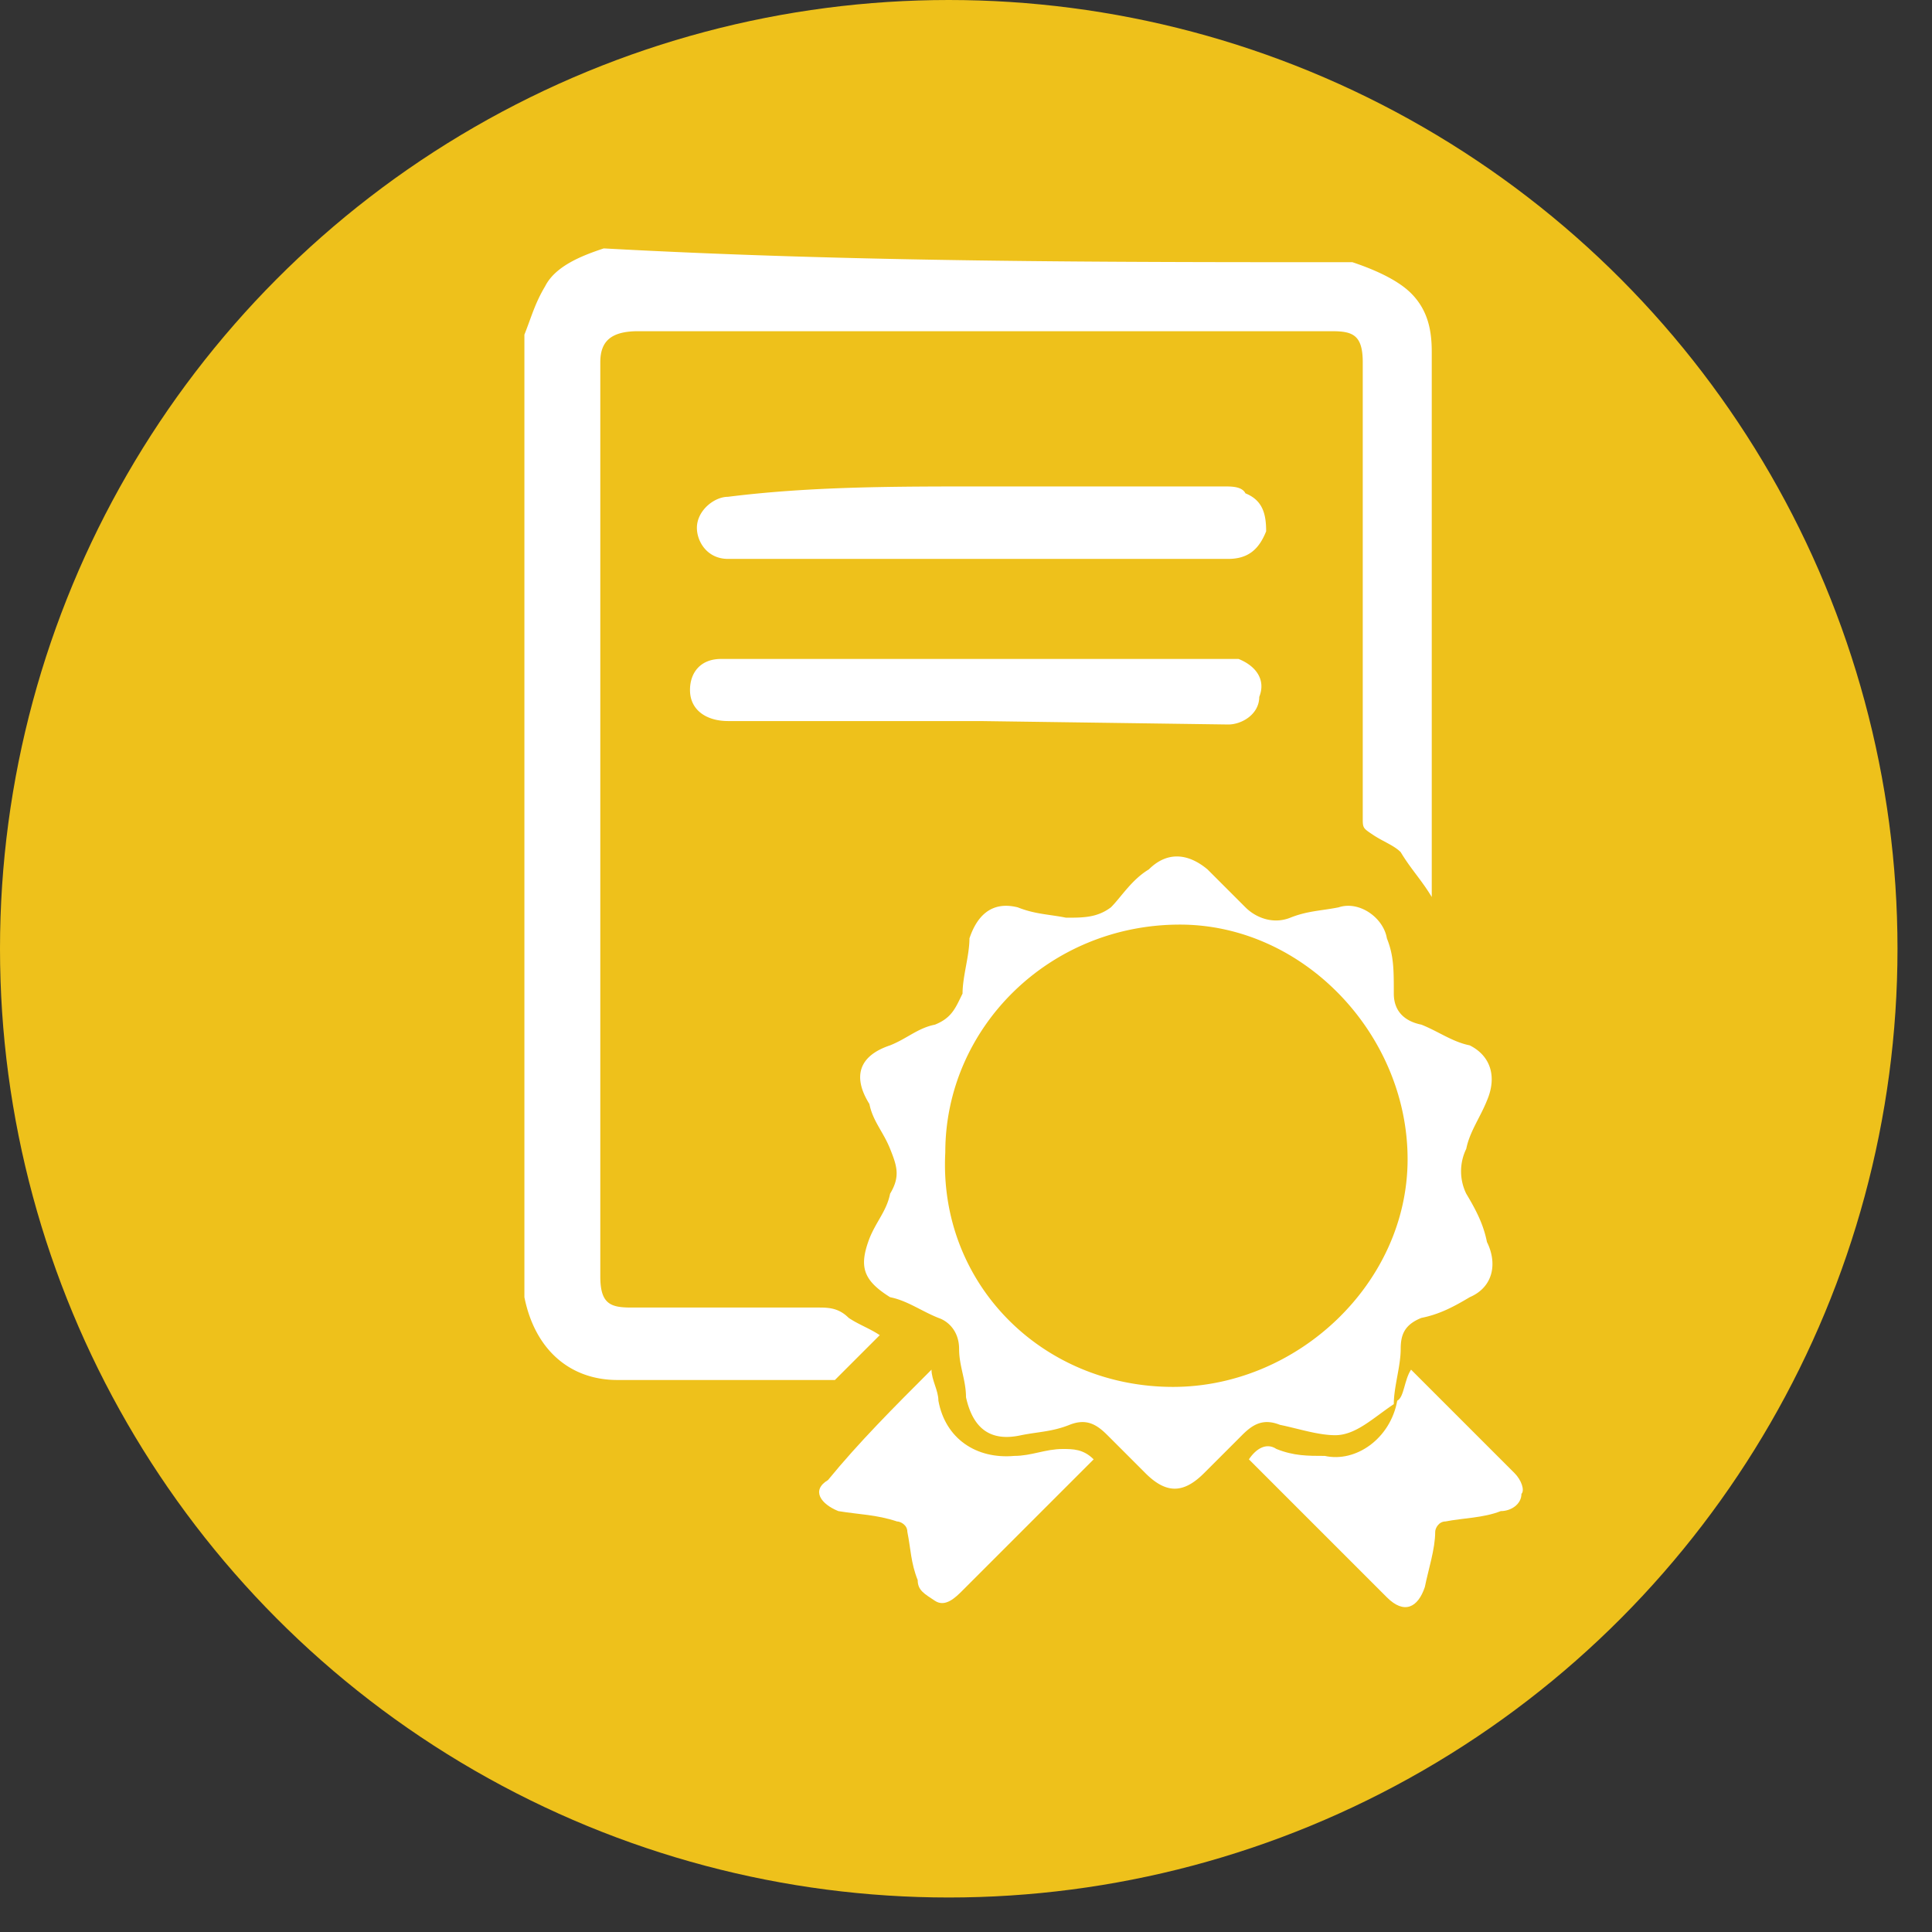
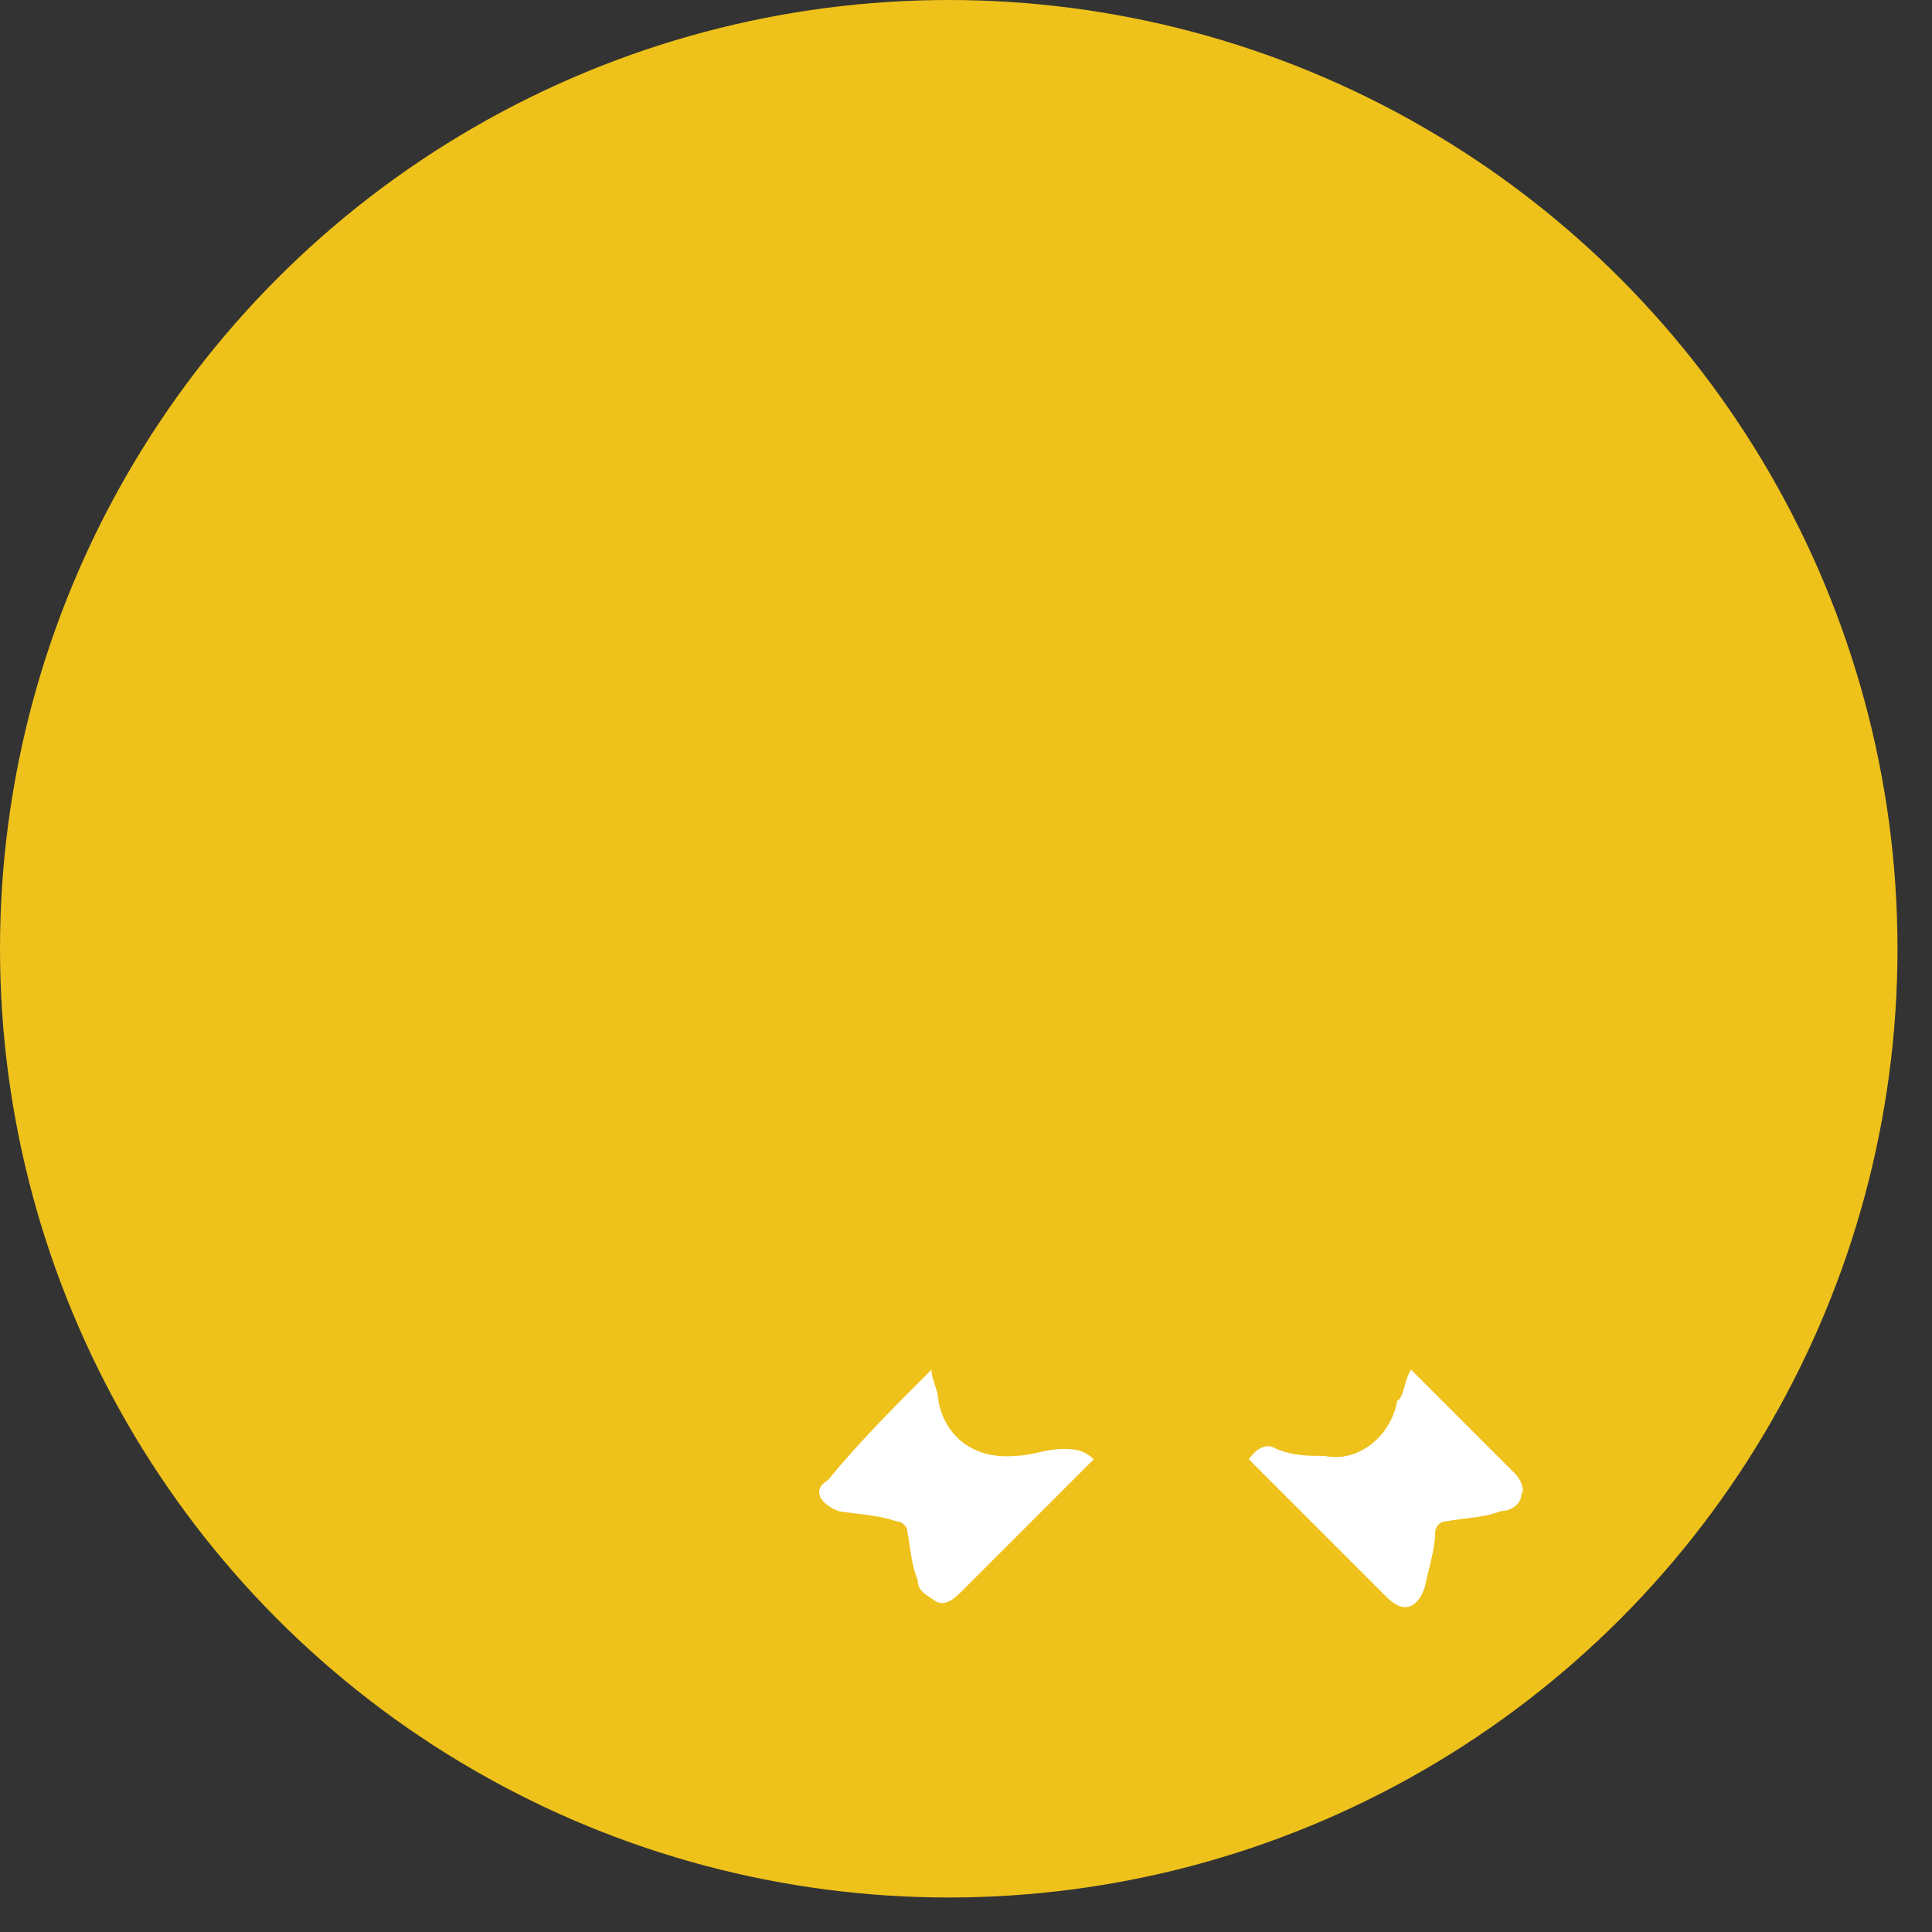
<svg xmlns="http://www.w3.org/2000/svg" x="0" y="0" width="20px" height="20px" viewBox="0 0 56 56">
  <rect x="0" y="0" width="56" height="56" fill="#333333" stroke="none" />
  <circle cx="27.5" cy="27.5" r="27.5" fill="#eec11b" />
  <g fill="#fff">
-     <path d="M39.2 7.6c.6.2 1.3.5 1.7.9.5.5.6 1.1.6 1.7V26c-.3-.5-.6-.8-.9-1.3-.2-.2-.5-.3-.8-.5s-.3-.2-.3-.5V10.5c0-.8-.3-.9-.9-.9H18.5c-.8 0-1.1.3-1.1.9V37c0 .8.3.9.9.9h5.4c.3 0 .6 0 .9.3.3.2.6.3.9.5L24.2 40h-6.3c-1.4 0-2.4-.9-2.7-2.4V9.7c.2-.5.3-.9.6-1.4.3-.6 1.1-.9 1.7-1.1 7.3.4 14.6.4 21.7.4zm-.5 34c-.5 0-1.1-.2-1.6-.3-.5-.2-.8 0-1.1.3l-1.1 1.1c-.6.6-1.1.6-1.7 0l-1.1-1.1c-.3-.3-.6-.5-1.1-.3s-.9.2-1.4.3c-.9.2-1.4-.2-1.6-1.1 0-.5-.2-.9-.2-1.4s-.3-.8-.6-.9c-.5-.2-.9-.5-1.4-.6-.8-.5-.9-.9-.6-1.7.2-.5.5-.8.6-1.3.3-.5.2-.8 0-1.3s-.5-.8-.6-1.3c-.5-.8-.3-1.4.6-1.7.5-.2.8-.5 1.3-.6.5-.2.6-.5.8-.9 0-.5.2-1.1.2-1.6.2-.6.6-1.1 1.4-.9.5.2.9.2 1.4.3.5 0 .9 0 1.3-.3.3-.3.6-.8 1.1-1.1.5-.5 1.1-.5 1.7 0l1.1 1.1c.3.3.8.5 1.3.3s.9-.2 1.4-.3c.6-.2 1.3.3 1.4.9.2.5.2.9.2 1.6 0 .5.3.8.8.9.5.2.9.5 1.4.6.6.3.8.9.5 1.6-.2.5-.5.9-.6 1.4a1.48 1.48 0 0 0 0 1.3c.3.5.5.9.6 1.4.3.6.2 1.3-.5 1.6-.5.3-.9.5-1.4.6-.5.2-.6.5-.6.9 0 .5-.2 1.1-.2 1.6-.6.4-1.1.9-1.7.9zM34 40.2c3.6 0 6.8-3 6.8-6.6s-3-6.8-6.6-6.8c-3.8 0-6.8 3-6.8 6.6-.2 3.8 2.8 6.8 6.6 6.8zm-5.6-26.1h7.1c.2 0 .5 0 .6.2.5.2.6.6.6 1.1-.2.5-.5.8-1.1.8H21.1c-.6 0-.9-.5-.9-.9 0-.5.5-.9.9-.9 2.4-.3 4.8-.3 7.3-.3zm0 6.8h-7.3c-.6 0-1.1-.3-1.1-.9 0-.5.3-.9.9-.9h15c.5.2.8.6.6 1.1 0 .5-.5.8-.9.8l-7.2-.1z" />
    <path d="M40.9 39.7l3 3c.2.2.3.5.2.6 0 .3-.3.5-.6.5-.5.2-1.1.2-1.6.3-.2 0-.3.2-.3.3 0 .5-.2 1.1-.3 1.6-.2.6-.6.8-1.1.3l-4-4c.2-.3.5-.5.8-.3.5.2.9.2 1.4.2.9.2 1.9-.5 2.1-1.6.2-.1.2-.6.4-.9zm-13.9 0c0 .3.2.6.2.9.2 1.1 1.1 1.7 2.2 1.6.5 0 .9-.2 1.4-.2.3 0 .6 0 .9.3l-3.8 3.8c-.2.2-.5.5-.8.3s-.5-.3-.5-.6c-.2-.5-.2-.9-.3-1.4 0-.2-.2-.3-.3-.3-.6-.2-1.1-.2-1.7-.3-.5-.2-.8-.6-.3-.9.9-1.1 1.9-2.1 3-3.2z" />
  </g>
</svg>